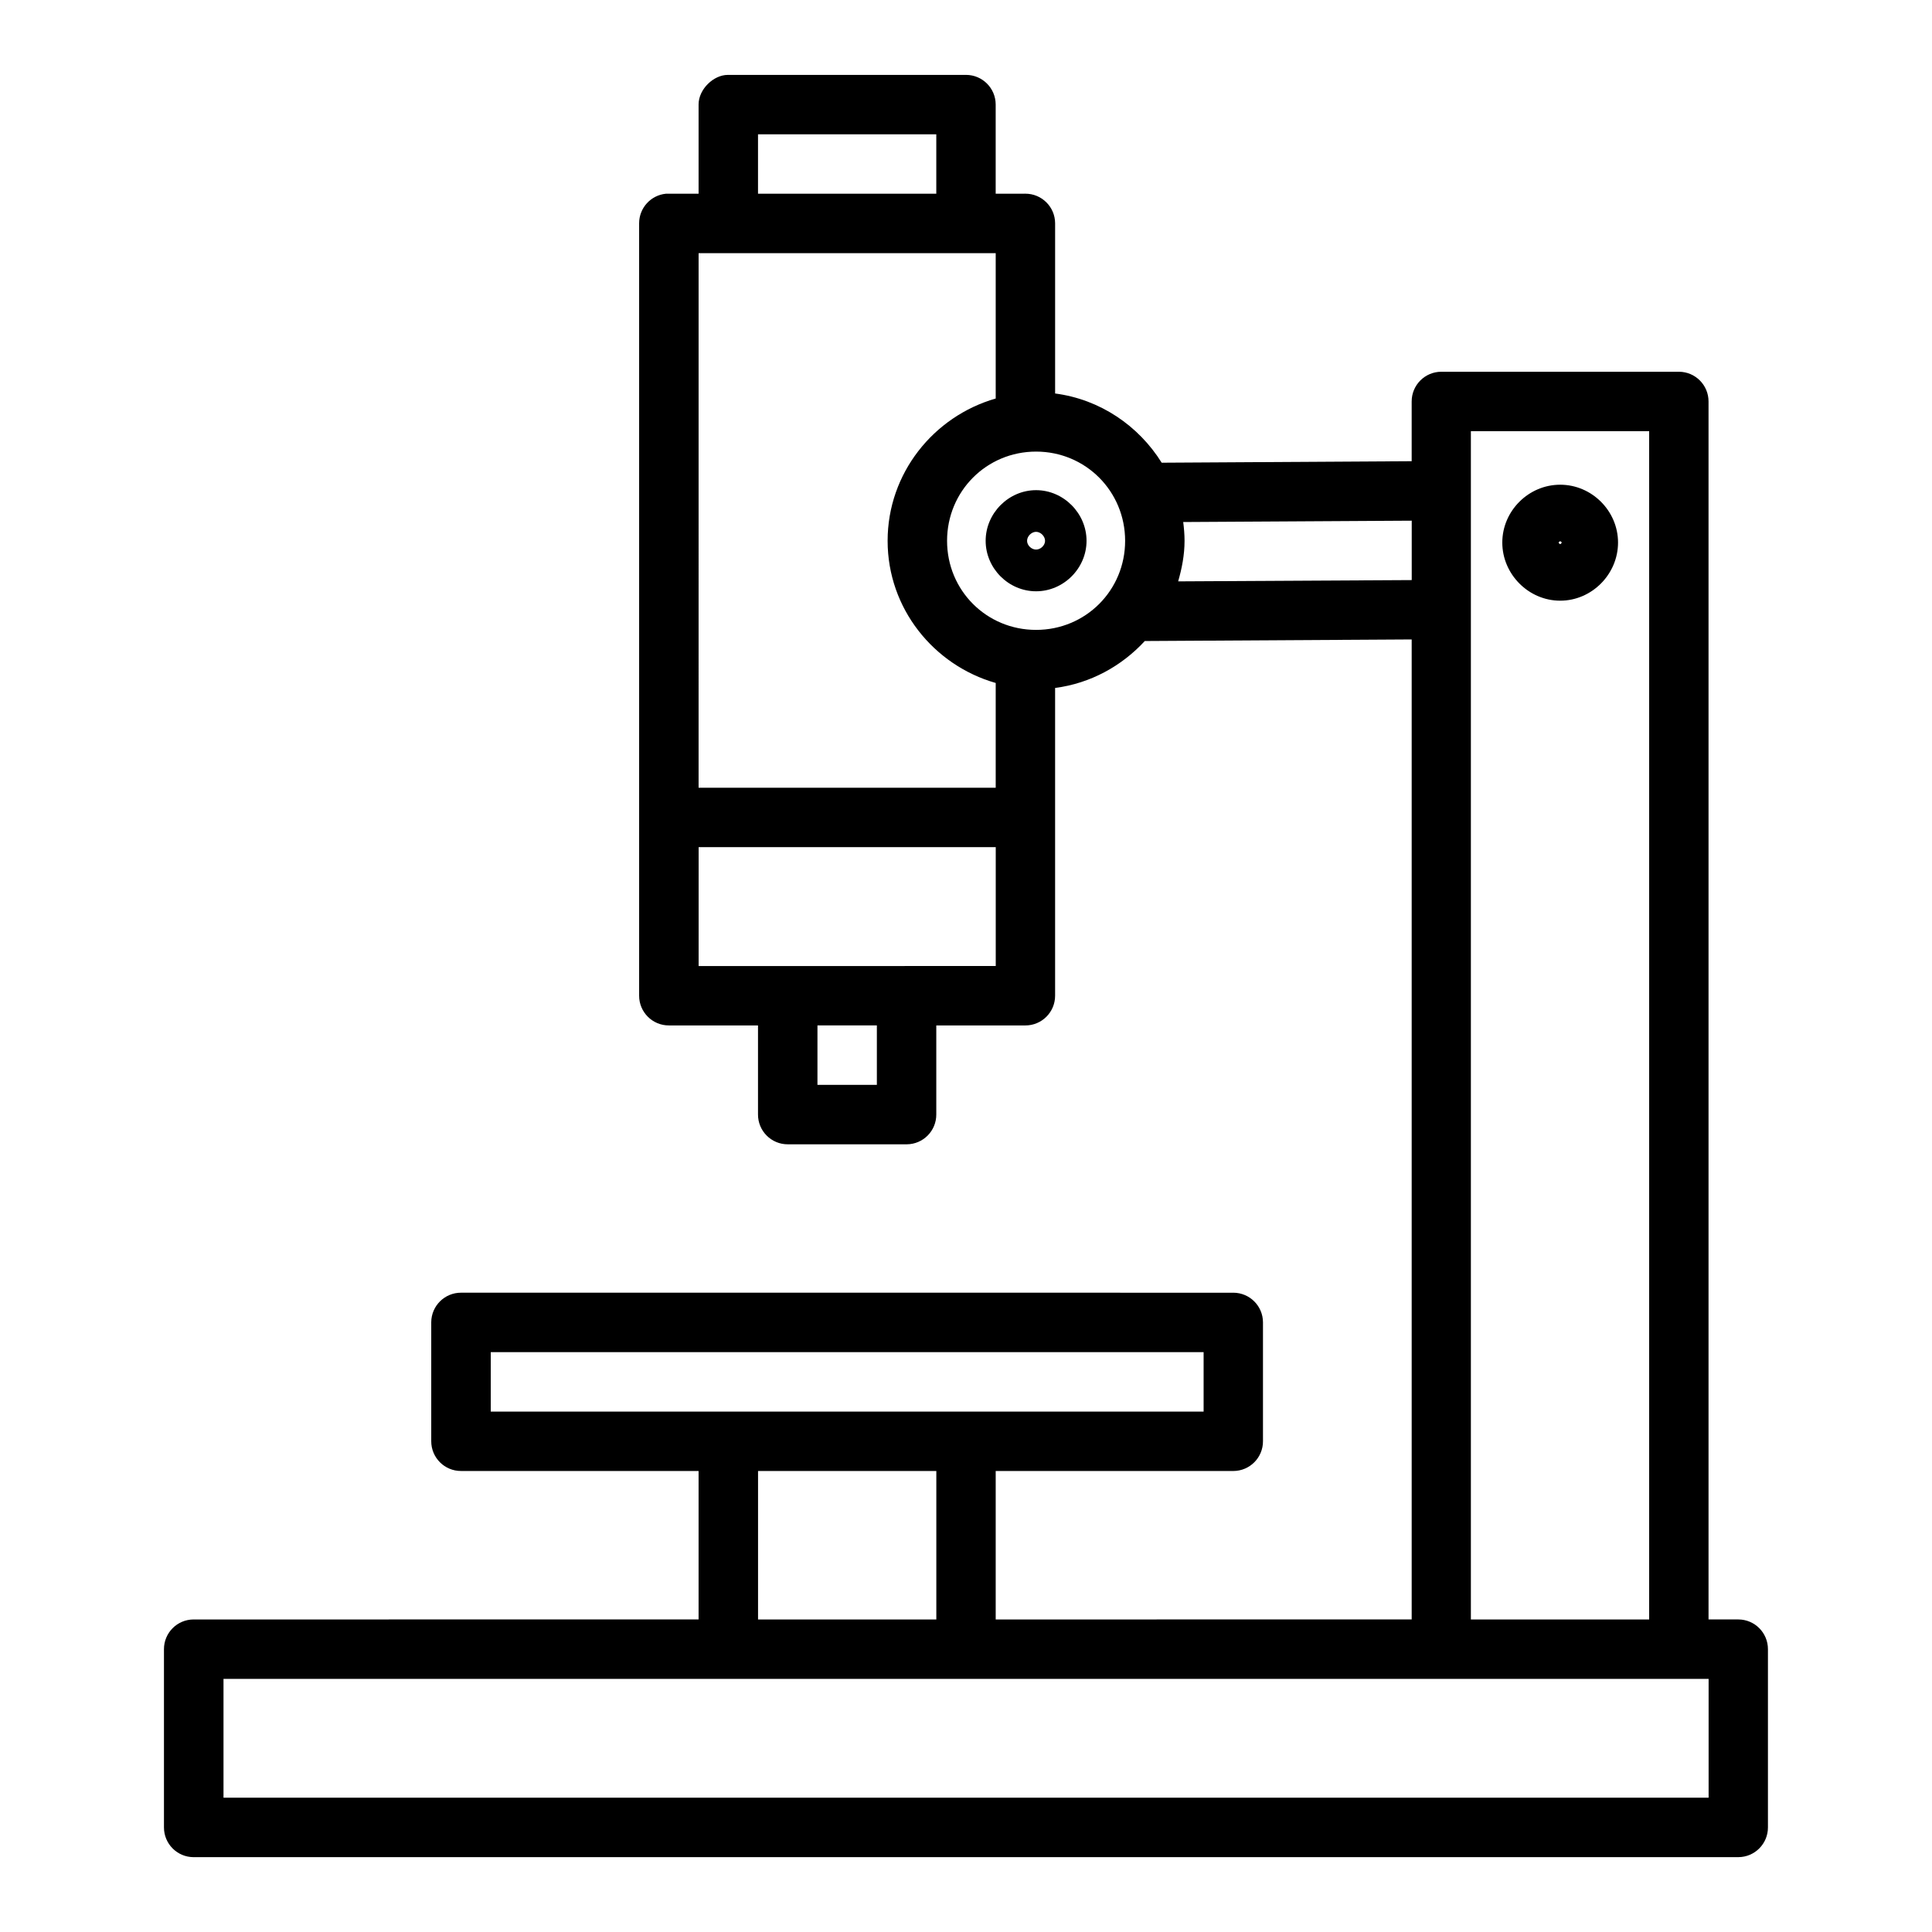
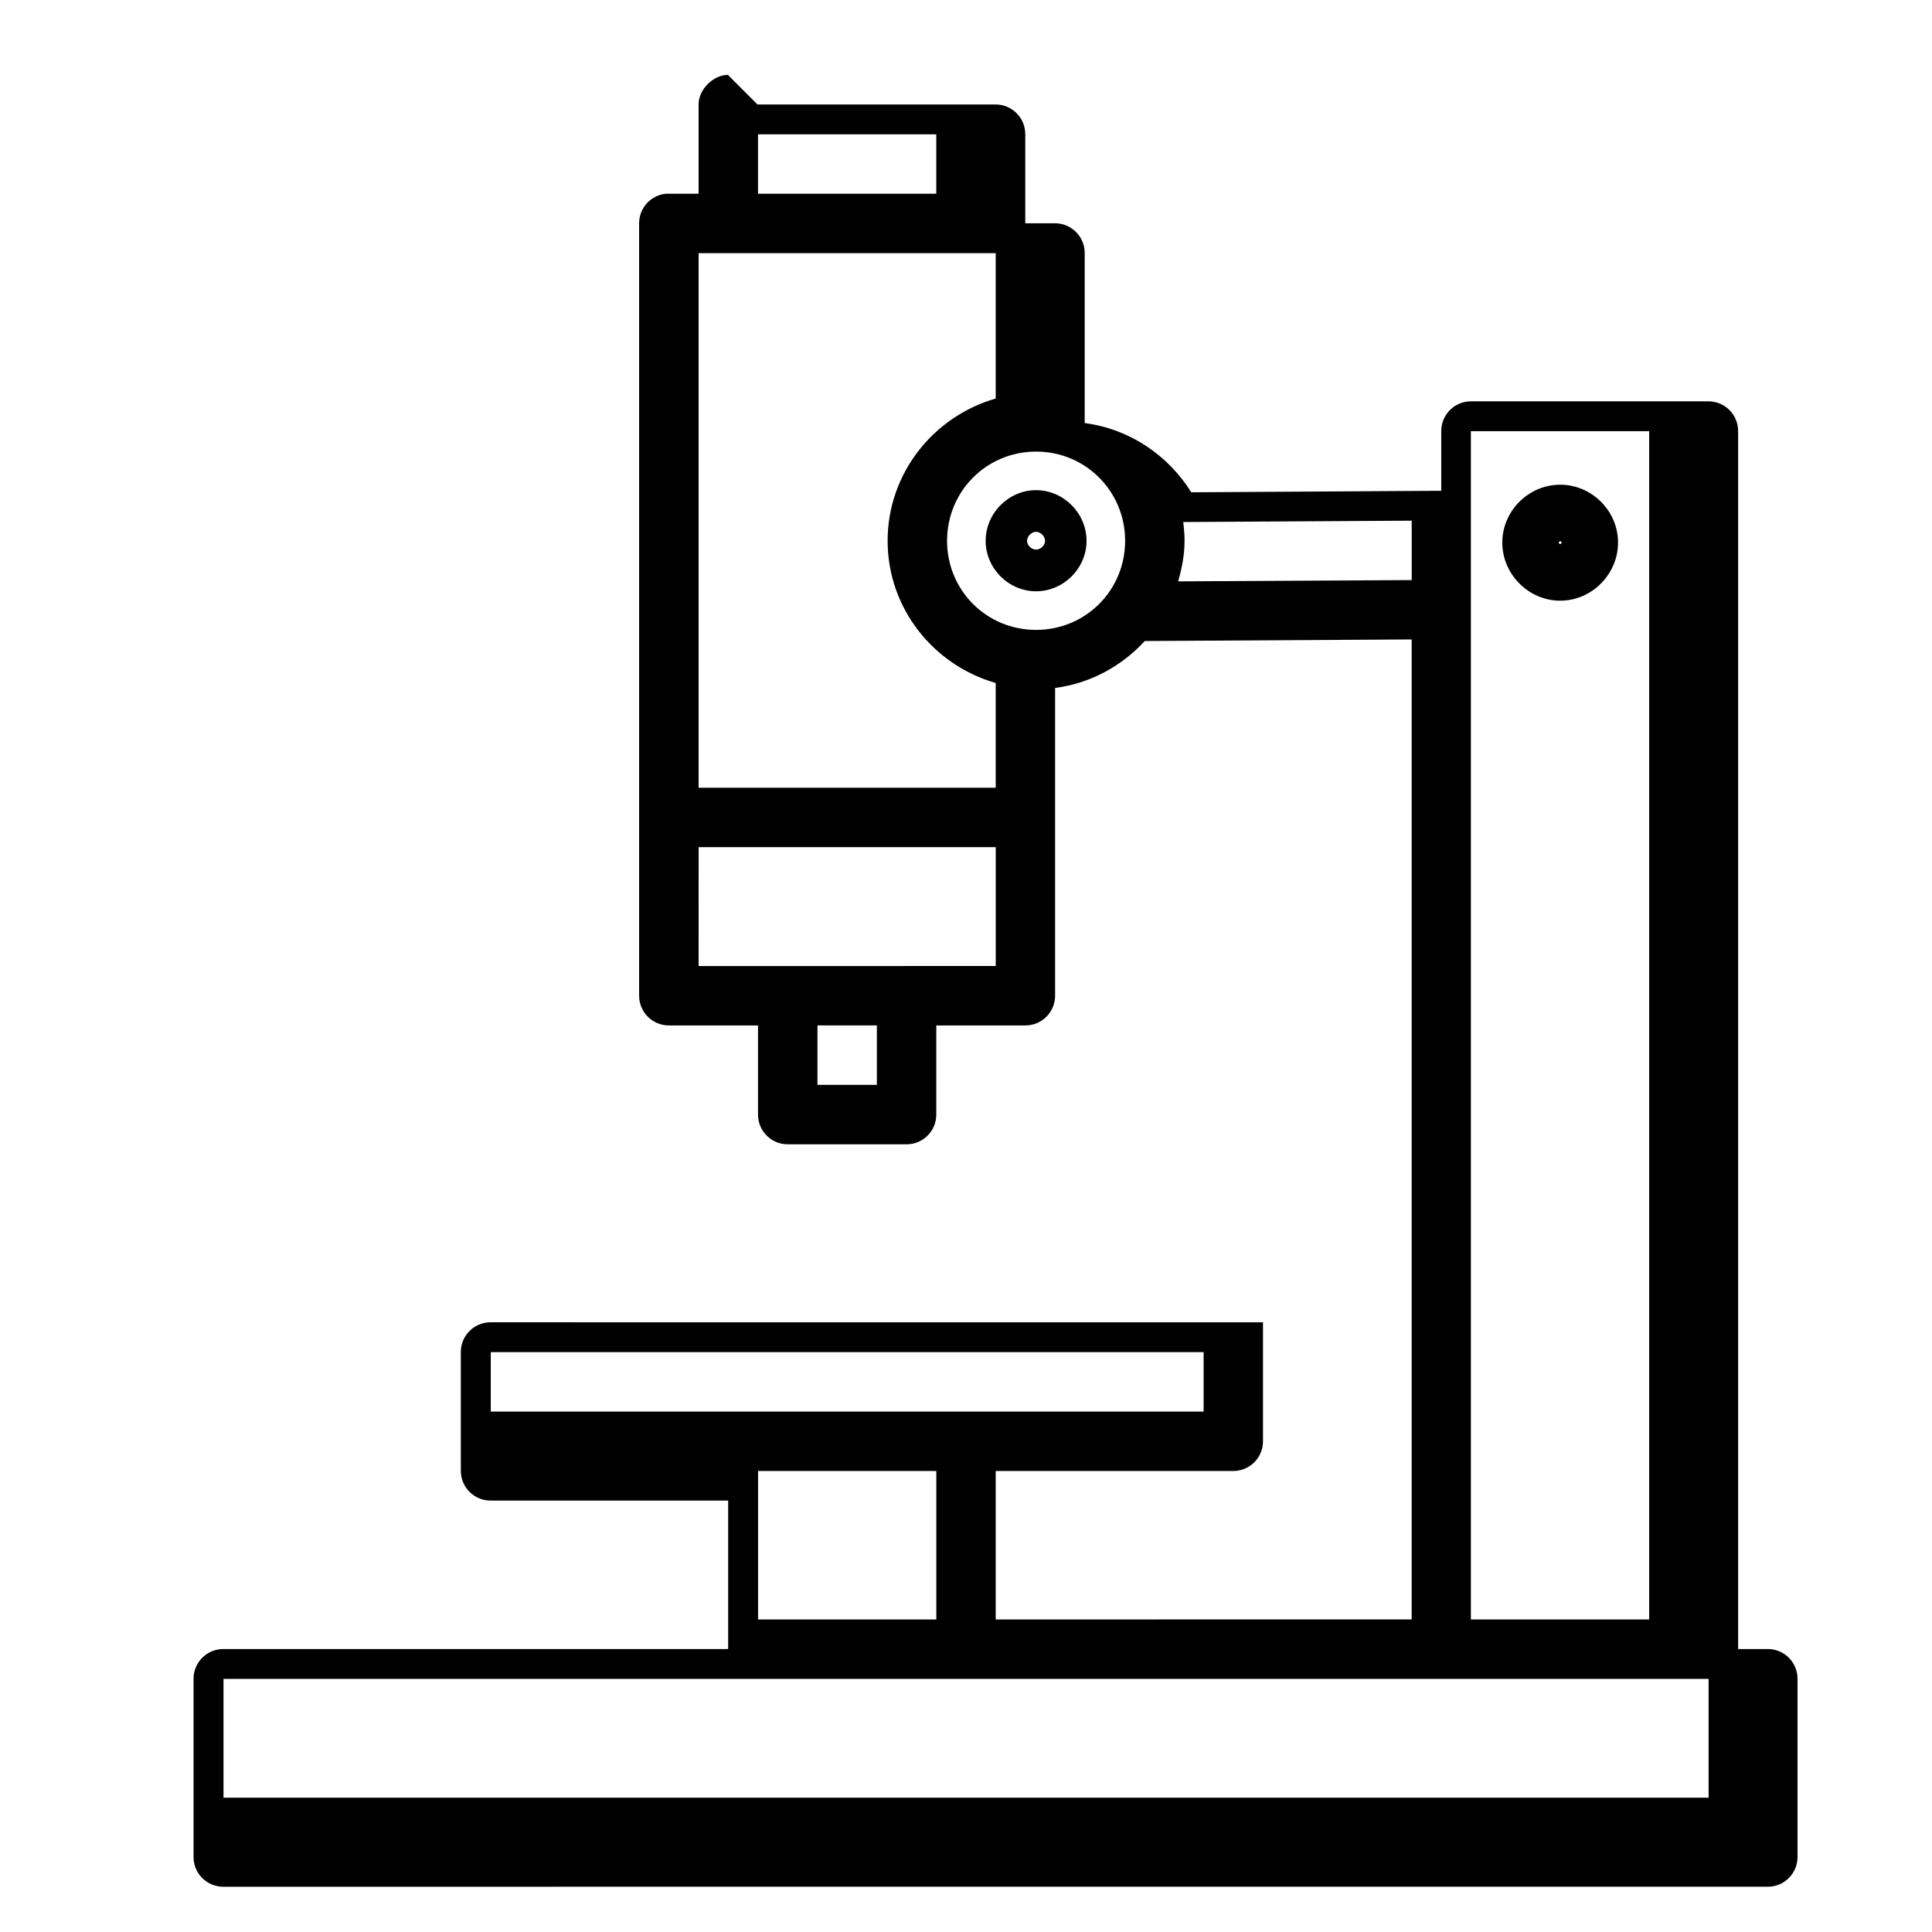
<svg xmlns="http://www.w3.org/2000/svg" fill="#000000" width="800px" height="800px" version="1.1" viewBox="144 144 512 512">
-   <path d="m336.9 163.85c-3.781-0.023-7.769 3.793-7.766 7.84v23.648h-7.84c-0.273-0.016-0.543-0.016-0.816 0-4.031 0.395-7.106 3.789-7.102 7.84v204.67c-0.016 4.379 3.539 7.93 7.918 7.902h23.586v23.586c-0.023 4.379 3.523 7.934 7.902 7.918h31.504c4.352-0.016 7.867-3.566 7.84-7.918v-23.582h23.586c4.371 0.016 7.918-3.531 7.902-7.902v-81.535c9.367-1.219 17.652-5.801 23.77-12.438l70.727-0.418v259.71l-110.24 0.004v-39.344h62.992c4.348-0.016 7.859-3.555 7.84-7.902v-31.504c-0.016-4.324-3.519-7.824-7.84-7.84l-204.66-0.004c-4.352-0.023-7.902 3.488-7.918 7.84v31.504c-0.016 4.379 3.539 7.93 7.918 7.902h62.93v39.344l-133.84 0.004c-4.348 0.016-7.859 3.555-7.84 7.902v47.188c-0.016 4.348 3.492 7.887 7.84 7.902l409.39-0.004c4.348-0.016 7.859-3.555 7.84-7.902v-47.188c0.016-4.348-3.492-7.887-7.84-7.902h-7.902v-322.75c0.016-4.348-3.492-7.887-7.84-7.902h-62.992c-4.348 0.016-7.859 3.555-7.84 7.902v15.805l-66.25 0.398c-6.113-9.801-16.32-16.789-28.242-18.344v-45.109c-0.016-4.344-3.555-7.856-7.902-7.84l-7.848 0.004v-23.648c-0.016-4.324-3.519-7.824-7.84-7.84h-63.129zm7.981 15.742h47.246v15.746h-47.246zm-15.742 31.504h78.734v38.516c-16.453 4.723-28.645 19.797-28.645 37.715s12.191 32.961 28.645 37.668v27.766l-78.738 0.004zm204.66 47.172h47.246v314.91l-47.246 0.004v-314.91zm-115.23 5.41c13.137 0 23.602 10.512 23.602 23.648s-10.465 23.602-23.602 23.602c-13.137 0-23.586-10.465-23.586-23.602s10.449-23.648 23.586-23.648zm138.9 8.777c-8.383 0-15.344 6.945-15.344 15.328 0 8.387 6.961 15.406 15.344 15.406 8.383 0 15.328-7.019 15.328-15.406 0-8.383-6.945-15.328-15.328-15.328zm-138.9 1.445c-7.297 0-13.359 6.125-13.359 13.422s6.062 13.375 13.359 13.375 13.375-6.078 13.375-13.375-6.078-13.422-13.375-13.422zm99.555 8.086v15.742l-61.898 0.34c0.988-3.441 1.691-7 1.691-10.746 0-1.691-0.145-3.344-0.352-4.981zm-99.555 2.953c1.211 0 2.383 1.172 2.383 2.383 0 1.211-1.172 2.32-2.383 2.32-1.211 0-2.383-1.109-2.383-2.32 0-1.211 1.172-2.383 2.383-2.383zm138.9 2.504c0.125 0 0.398 0.207 0.398 0.34 0 0.117-0.277 0.418-0.398 0.418-0.125 0-0.414-0.297-0.414-0.418 0-0.117 0.293-0.34 0.414-0.34zm-228.32 81.059h78.734v31.504l-78.738 0.004zm31.488 47.246h15.742v15.746l-15.746 0.004zm-86.578 86.578h188.91v15.758l-188.91 0.008zm70.832 31.504h47.246v39.344h-47.246zm-141.66 55.09 393.57 0.004v31.488h-393.57z" />
+   <path d="m336.9 163.85c-3.781-0.023-7.769 3.793-7.766 7.84v23.648h-7.84c-0.273-0.016-0.543-0.016-0.816 0-4.031 0.395-7.106 3.789-7.102 7.84v204.67c-0.016 4.379 3.539 7.93 7.918 7.902h23.586v23.586c-0.023 4.379 3.523 7.934 7.902 7.918h31.504c4.352-0.016 7.867-3.566 7.84-7.918v-23.582h23.586c4.371 0.016 7.918-3.531 7.902-7.902v-81.535c9.367-1.219 17.652-5.801 23.77-12.438l70.727-0.418v259.71l-110.24 0.004v-39.344h62.992c4.348-0.016 7.859-3.555 7.84-7.902v-31.504l-204.66-0.004c-4.352-0.023-7.902 3.488-7.918 7.84v31.504c-0.016 4.379 3.539 7.93 7.918 7.902h62.93v39.344l-133.84 0.004c-4.348 0.016-7.859 3.555-7.84 7.902v47.188c-0.016 4.348 3.492 7.887 7.84 7.902l409.39-0.004c4.348-0.016 7.859-3.555 7.84-7.902v-47.188c0.016-4.348-3.492-7.887-7.84-7.902h-7.902v-322.75c0.016-4.348-3.492-7.887-7.84-7.902h-62.992c-4.348 0.016-7.859 3.555-7.84 7.902v15.805l-66.25 0.398c-6.113-9.801-16.32-16.789-28.242-18.344v-45.109c-0.016-4.344-3.555-7.856-7.902-7.84l-7.848 0.004v-23.648c-0.016-4.324-3.519-7.824-7.84-7.84h-63.129zm7.981 15.742h47.246v15.746h-47.246zm-15.742 31.504h78.734v38.516c-16.453 4.723-28.645 19.797-28.645 37.715s12.191 32.961 28.645 37.668v27.766l-78.738 0.004zm204.66 47.172h47.246v314.91l-47.246 0.004v-314.91zm-115.23 5.41c13.137 0 23.602 10.512 23.602 23.648s-10.465 23.602-23.602 23.602c-13.137 0-23.586-10.465-23.586-23.602s10.449-23.648 23.586-23.648zm138.9 8.777c-8.383 0-15.344 6.945-15.344 15.328 0 8.387 6.961 15.406 15.344 15.406 8.383 0 15.328-7.019 15.328-15.406 0-8.383-6.945-15.328-15.328-15.328zm-138.9 1.445c-7.297 0-13.359 6.125-13.359 13.422s6.062 13.375 13.359 13.375 13.375-6.078 13.375-13.375-6.078-13.422-13.375-13.422zm99.555 8.086v15.742l-61.898 0.34c0.988-3.441 1.691-7 1.691-10.746 0-1.691-0.145-3.344-0.352-4.981zm-99.555 2.953c1.211 0 2.383 1.172 2.383 2.383 0 1.211-1.172 2.32-2.383 2.32-1.211 0-2.383-1.109-2.383-2.32 0-1.211 1.172-2.383 2.383-2.383zm138.9 2.504c0.125 0 0.398 0.207 0.398 0.34 0 0.117-0.277 0.418-0.398 0.418-0.125 0-0.414-0.297-0.414-0.418 0-0.117 0.293-0.34 0.414-0.34zm-228.32 81.059h78.734v31.504l-78.738 0.004zm31.488 47.246h15.742v15.746l-15.746 0.004zm-86.578 86.578h188.91v15.758l-188.91 0.008zm70.832 31.504h47.246v39.344h-47.246zm-141.66 55.09 393.57 0.004v31.488h-393.57z" />
</svg>